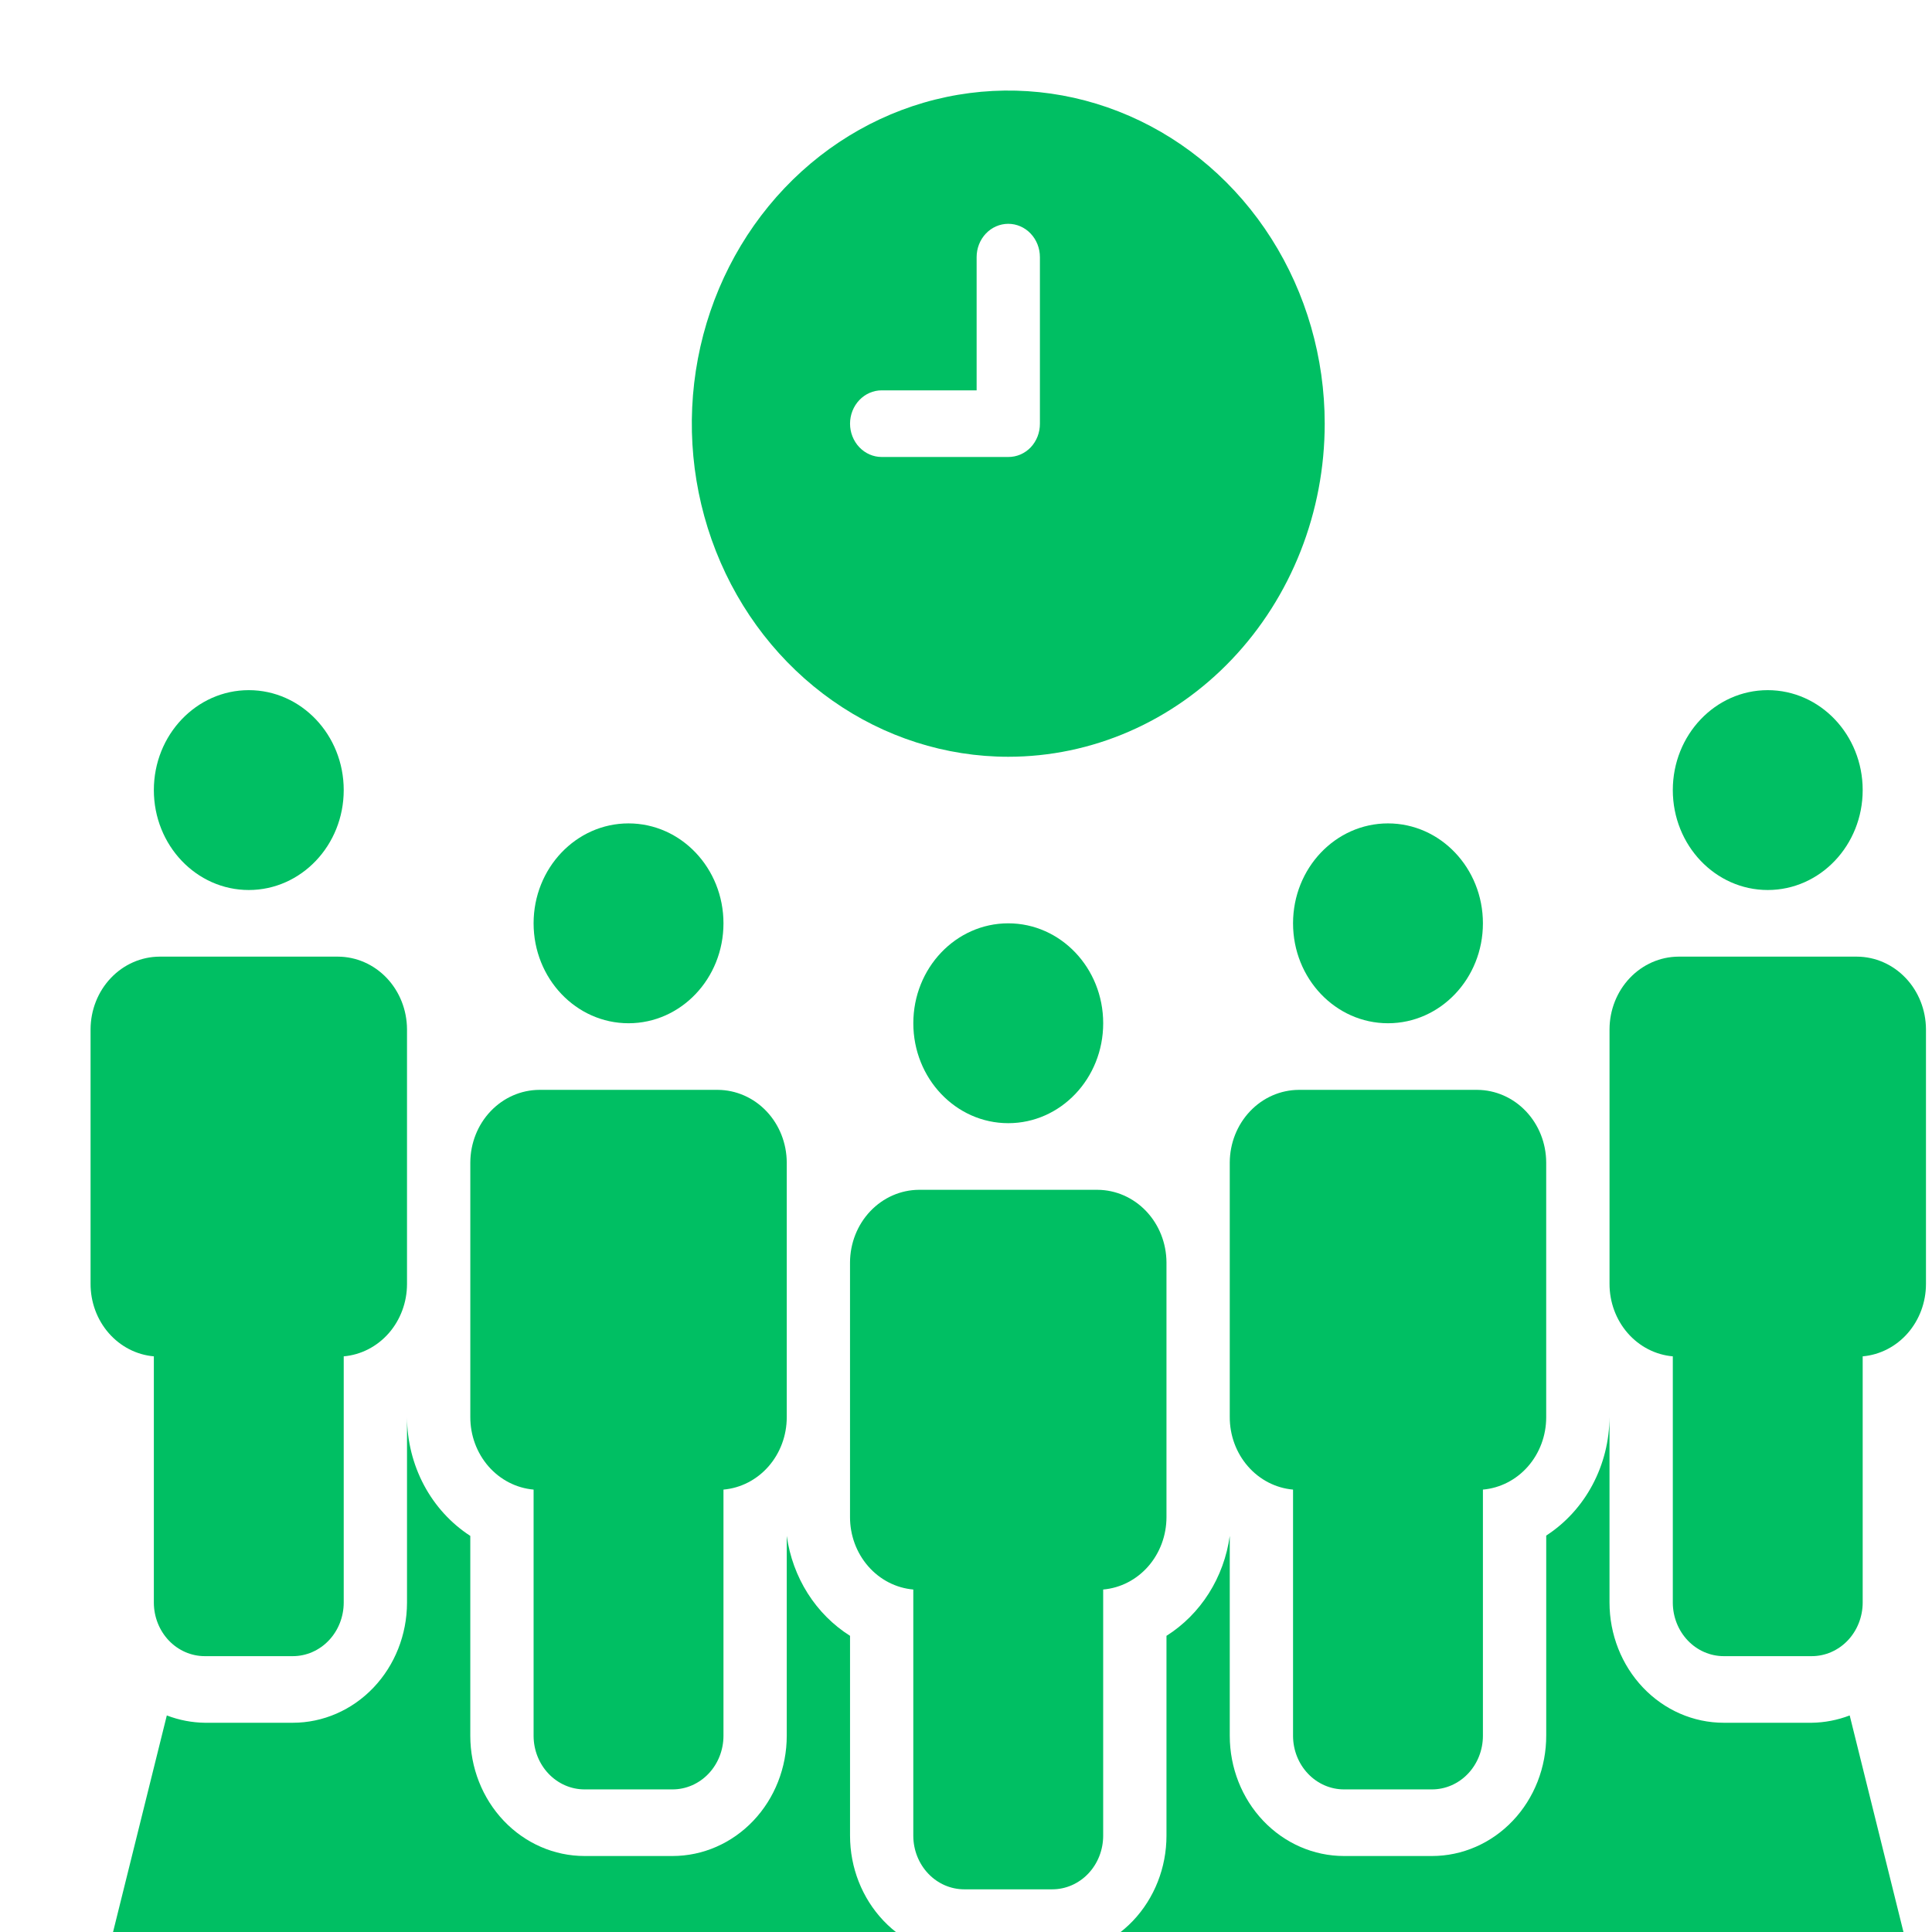
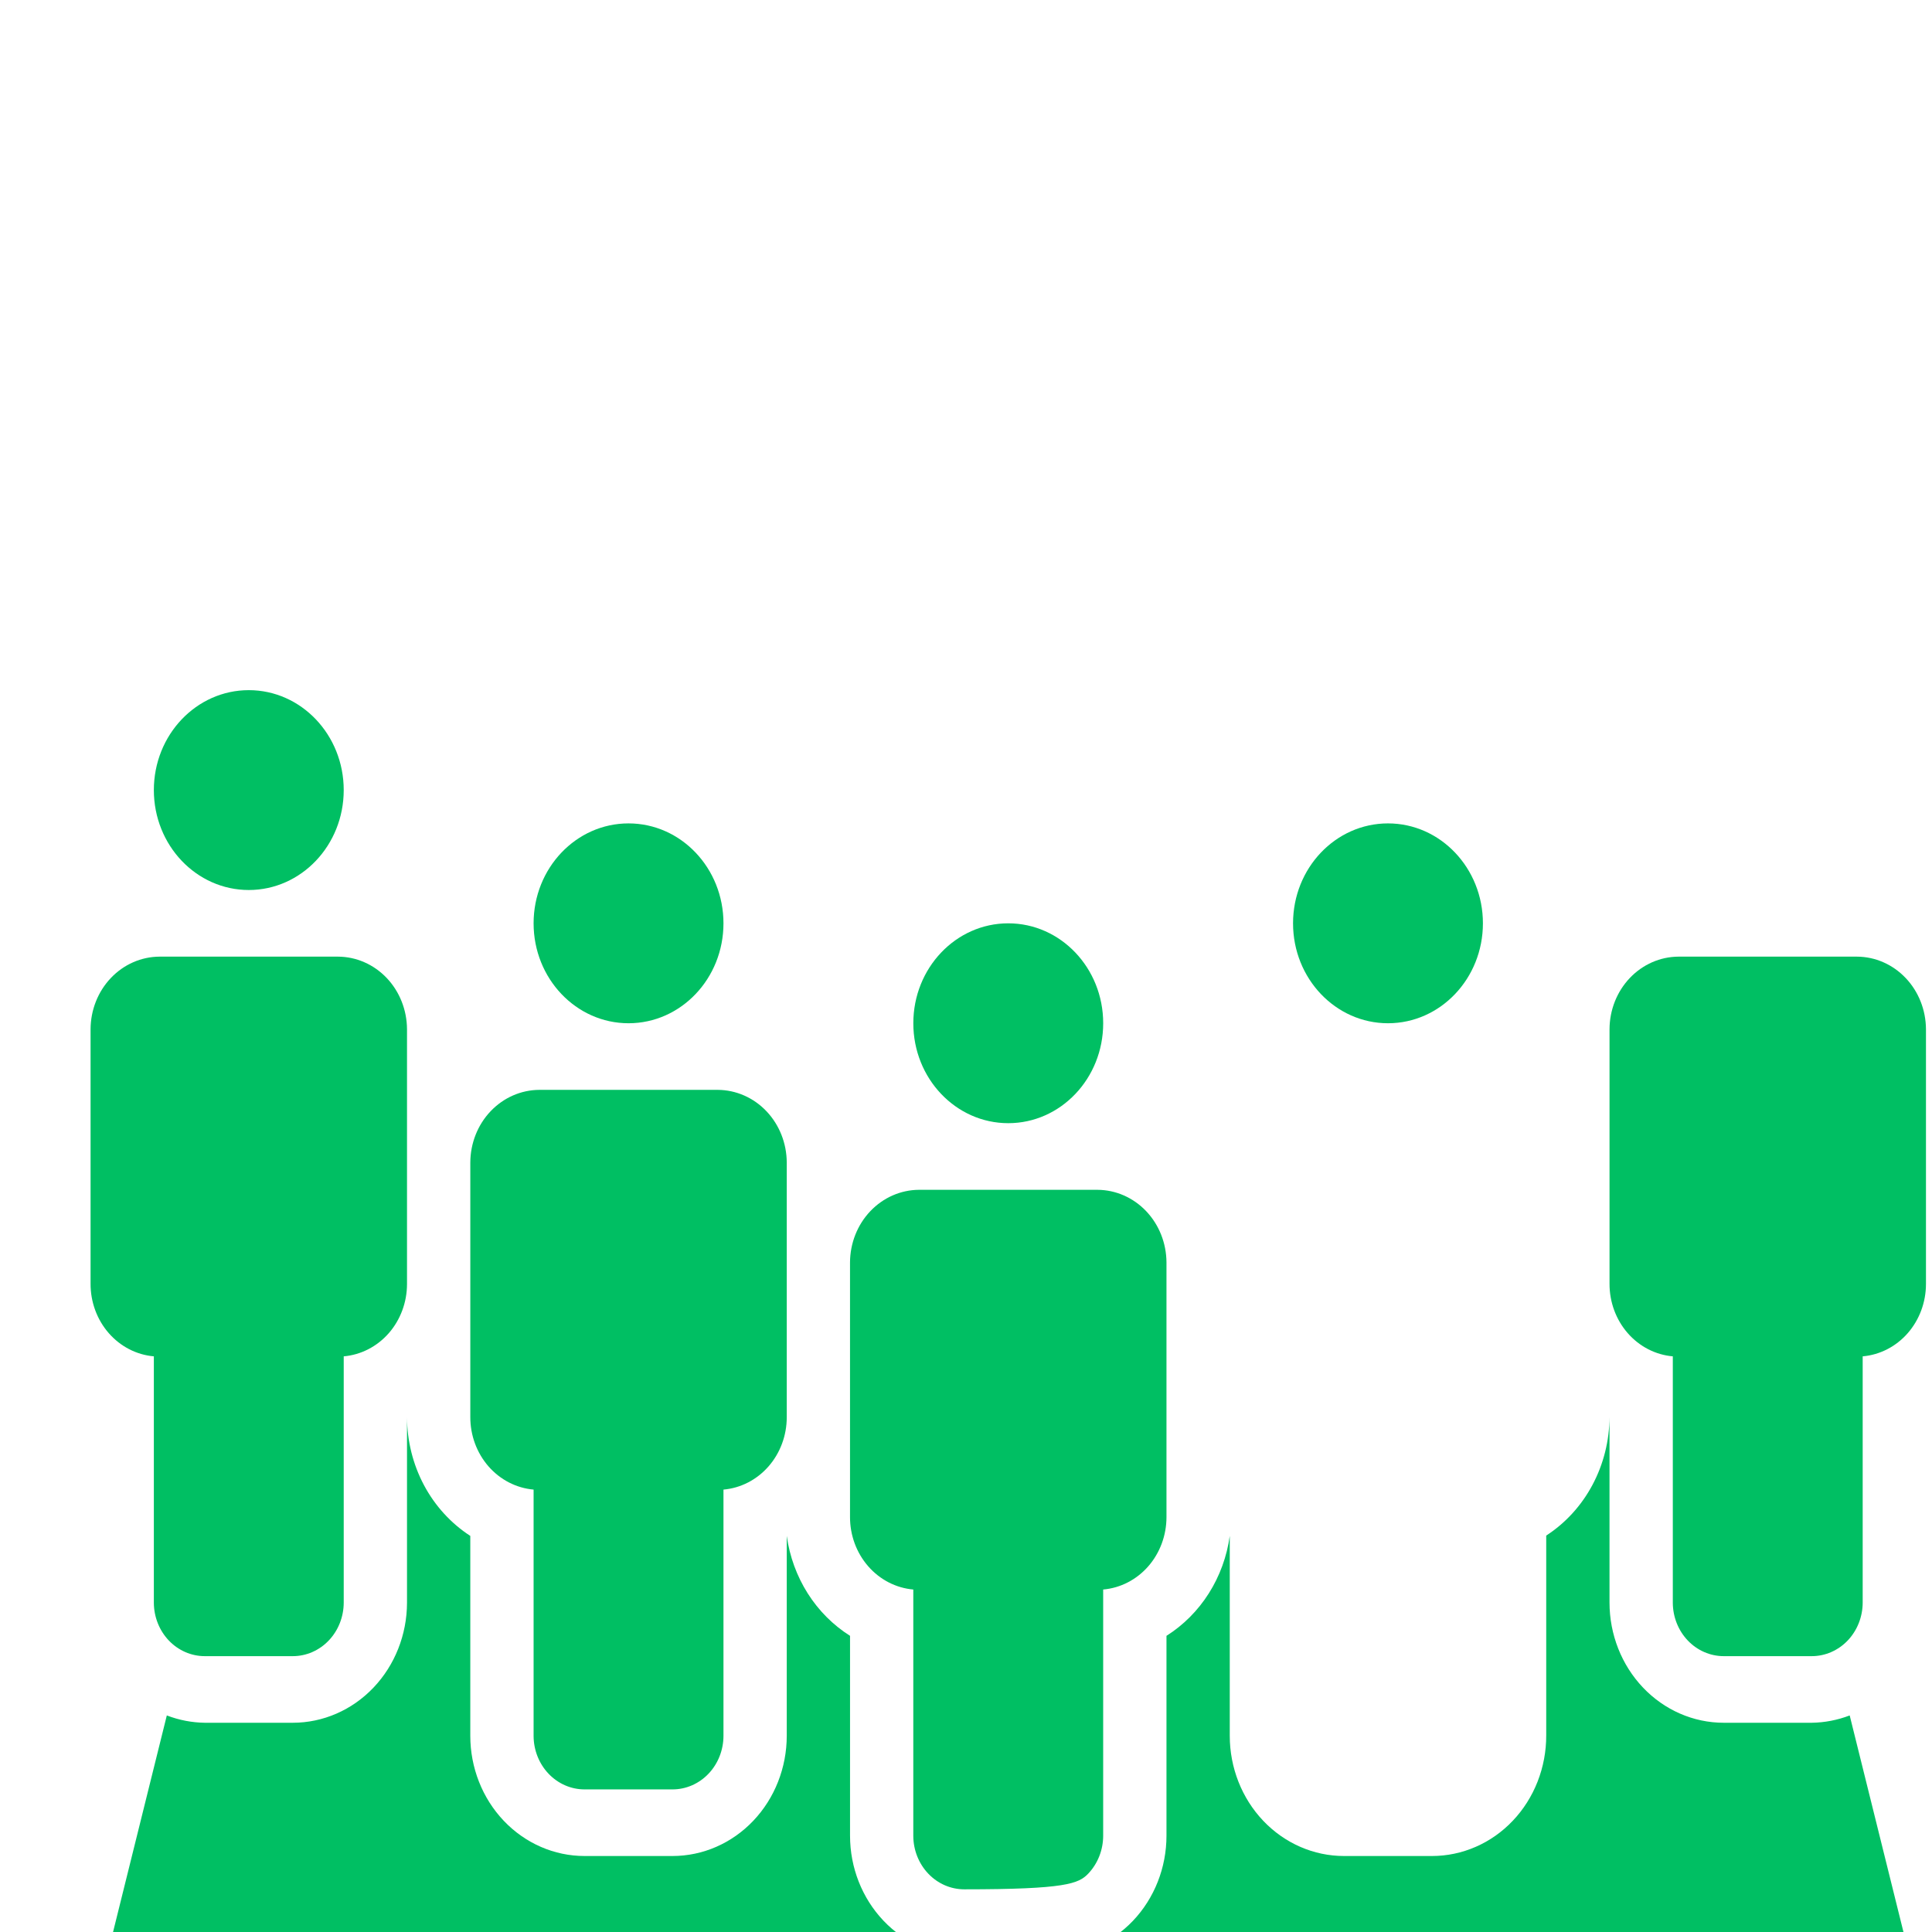
<svg xmlns="http://www.w3.org/2000/svg" width="90" height="90" viewBox="0 0 90 90" fill="none">
  <g clip-path="url(#clip0_520_59)">
    <path d="M84.397 80.253H80.299C78.887 80.253 77.534 79.663 76.536 78.612C75.538 77.562 74.977 76.137 74.977 74.651V66.008C74.972 67.117 74.699 68.206 74.183 69.173C73.668 70.14 72.926 70.952 72.029 71.533V80.843C72.031 81.58 71.894 82.31 71.628 82.991C71.361 83.673 70.97 84.292 70.475 84.814C69.981 85.336 69.394 85.75 68.747 86.032C68.1 86.315 67.407 86.46 66.707 86.46H62.609C61.198 86.46 59.844 85.87 58.846 84.819C57.848 83.769 57.287 82.344 57.287 80.858V71.548C57.154 72.505 56.821 73.42 56.311 74.225C55.801 75.03 55.127 75.706 54.339 76.203V85.514C54.339 86.999 53.779 88.424 52.781 89.475C51.782 90.525 50.429 91.115 49.017 91.115H44.919C43.508 91.115 42.154 90.525 41.157 89.475C40.158 88.424 39.598 86.999 39.598 85.514V76.203C38.81 75.706 38.136 75.03 37.626 74.225C37.117 73.42 36.783 72.505 36.65 71.548V80.858C36.65 82.344 36.089 83.769 35.091 84.819C34.093 85.87 32.739 86.46 31.328 86.46H27.23C25.819 86.46 24.465 85.87 23.467 84.819C22.469 83.769 21.908 82.344 21.908 80.858V71.548C21.011 70.967 20.269 70.155 19.753 69.189C19.238 68.222 18.965 67.133 18.96 66.024V74.667C18.956 76.15 18.394 77.571 17.396 78.618C16.399 79.665 15.047 80.253 13.638 80.253H9.54C8.937 80.245 8.339 80.129 7.771 79.912L4.219 94.219H89.718L86.166 79.912C85.598 80.129 85 80.245 84.397 80.253Z" fill="#00BF63" />
    <path d="M46.968 52.322C49.411 52.322 51.391 50.238 51.391 47.667C51.391 45.096 49.411 43.012 46.968 43.012C44.526 43.012 42.546 45.096 42.546 47.667C42.546 50.238 44.526 52.322 46.968 52.322Z" fill="#00BF63" />
-     <path d="M44.919 88.012H49.017C49.646 88.012 50.25 87.749 50.695 87.28C51.14 86.812 51.39 86.176 51.39 85.514V74.046C52.193 73.976 52.942 73.591 53.488 72.968C54.034 72.344 54.337 71.527 54.339 70.679V58.808C54.335 57.913 53.995 57.054 53.393 56.421C52.791 55.788 51.976 55.43 51.125 55.426H42.811C41.96 55.43 41.145 55.788 40.543 56.421C39.941 57.054 39.601 57.913 39.597 58.808V70.664C39.594 71.514 39.896 72.335 40.443 72.962C40.989 73.589 41.74 73.976 42.545 74.046V85.529C42.549 86.189 42.801 86.82 43.246 87.286C43.69 87.751 44.292 88.012 44.919 88.012Z" fill="#00BF63" />
+     <path d="M44.919 88.012C49.646 88.012 50.25 87.749 50.695 87.28C51.14 86.812 51.39 86.176 51.39 85.514V74.046C52.193 73.976 52.942 73.591 53.488 72.968C54.034 72.344 54.337 71.527 54.339 70.679V58.808C54.335 57.913 53.995 57.054 53.393 56.421C52.791 55.788 51.976 55.43 51.125 55.426H42.811C41.96 55.43 41.145 55.788 40.543 56.421C39.941 57.054 39.601 57.913 39.597 58.808V70.664C39.594 71.514 39.896 72.335 40.443 72.962C40.989 73.589 41.74 73.976 42.545 74.046V85.529C42.549 86.189 42.801 86.82 43.246 87.286C43.69 87.751 44.292 88.012 44.919 88.012Z" fill="#00BF63" />
    <path d="M64.658 47.667C67.1 47.667 69.08 45.583 69.08 43.012C69.08 40.441 67.1 38.357 64.658 38.357C62.215 38.357 60.235 40.441 60.235 43.012C60.235 45.583 62.215 47.667 64.658 47.667Z" fill="#00BF63" />
-     <path d="M62.609 83.357H66.707C67.336 83.357 67.94 83.094 68.385 82.625C68.83 82.156 69.08 81.521 69.08 80.859V69.391C69.883 69.321 70.632 68.936 71.178 68.313C71.724 67.689 72.028 66.872 72.028 66.024V54.153C72.025 53.257 71.685 52.399 71.083 51.766C70.481 51.132 69.666 50.775 68.815 50.77H60.501C59.65 50.775 58.834 51.132 58.233 51.766C57.631 52.399 57.291 53.257 57.287 54.153V66.008C57.284 66.859 57.586 67.68 58.133 68.307C58.679 68.934 59.43 69.321 60.235 69.391V80.874C60.239 81.534 60.491 82.165 60.936 82.63C61.38 83.096 61.982 83.357 62.609 83.357Z" fill="#00BF63" />
    <path d="M29.279 47.667C31.722 47.667 33.702 45.583 33.702 43.012C33.702 40.441 31.722 38.357 29.279 38.357C26.837 38.357 24.857 40.441 24.857 43.012C24.857 45.583 26.837 47.667 29.279 47.667Z" fill="#00BF63" />
    <path d="M27.23 83.357H31.328C31.958 83.357 32.562 83.094 33.007 82.625C33.452 82.156 33.702 81.521 33.702 80.859V69.391C34.505 69.321 35.253 68.936 35.799 68.313C36.346 67.689 36.649 66.872 36.65 66.024V54.153C36.646 53.257 36.306 52.399 35.705 51.766C35.103 51.132 34.288 50.775 33.436 50.77H25.122C24.271 50.775 23.456 51.132 22.854 51.766C22.252 52.399 21.913 53.257 21.909 54.153V66.008C21.906 66.859 22.208 67.68 22.754 68.307C23.301 68.934 24.052 69.321 24.857 69.391V80.874C24.861 81.534 25.113 82.165 25.557 82.63C26.002 83.096 26.603 83.357 27.23 83.357Z" fill="#00BF63" />
    <path d="M11.589 41.46C14.032 41.46 16.012 39.376 16.012 36.805C16.012 34.234 14.032 32.15 11.589 32.15C9.147 32.15 7.167 34.234 7.167 36.805C7.167 39.376 9.147 41.46 11.589 41.46Z" fill="#00BF63" />
    <path d="M7.167 63.184V74.667C7.171 75.327 7.423 75.958 7.867 76.424C8.312 76.889 8.913 77.15 9.54 77.15H13.639C14.268 77.15 14.872 76.887 15.317 76.418C15.762 75.95 16.012 75.314 16.012 74.651V63.184C16.815 63.114 17.563 62.729 18.11 62.106C18.655 61.482 18.959 60.665 18.96 59.817V47.946C18.956 47.05 18.616 46.192 18.015 45.559C17.413 44.925 16.598 44.568 15.746 44.564H7.432C6.581 44.568 5.766 44.925 5.164 45.559C4.562 46.192 4.223 47.05 4.219 47.946V59.801C4.216 60.652 4.518 61.473 5.064 62.1C5.611 62.727 6.362 63.114 7.167 63.184Z" fill="#00BF63" />
-     <path d="M82.348 41.46C84.791 41.46 86.771 39.376 86.771 36.805C86.771 34.234 84.791 32.15 82.348 32.15C79.906 32.15 77.926 34.234 77.926 36.805C77.926 39.376 79.906 41.46 82.348 41.46Z" fill="#00BF63" />
    <path d="M86.505 44.564H78.191C77.34 44.568 76.525 44.925 75.923 45.559C75.321 46.192 74.981 47.05 74.978 47.946V59.801C74.975 60.652 75.277 61.473 75.823 62.1C76.37 62.727 77.12 63.114 77.926 63.184V74.667C77.93 75.327 78.181 75.958 78.626 76.424C79.071 76.889 79.672 77.15 80.299 77.15H84.397C85.027 77.15 85.63 76.887 86.076 76.418C86.52 75.95 86.771 75.314 86.771 74.651V63.184C87.574 63.114 88.322 62.729 88.868 62.106C89.414 61.482 89.718 60.665 89.719 59.817V47.946C89.715 47.05 89.375 46.192 88.773 45.559C88.171 44.925 87.356 44.568 86.505 44.564Z" fill="#00BF63" />
-     <path d="M61.71 19.736C61.71 16.667 60.846 13.667 59.226 11.115C57.606 8.563 55.304 6.574 52.61 5.4C49.916 4.225 46.953 3.918 44.093 4.517C41.233 5.116 38.607 6.594 36.545 8.764C34.484 10.934 33.08 13.699 32.511 16.709C31.942 19.719 32.234 22.839 33.35 25.674C34.465 28.51 36.355 30.933 38.779 32.638C41.203 34.343 44.053 35.253 46.969 35.253C48.905 35.253 50.822 34.852 52.61 34.072C54.399 33.292 56.024 32.149 57.392 30.708C58.761 29.267 59.847 27.557 60.588 25.674C61.329 23.792 61.71 21.774 61.71 19.736ZM48.016 20.838C47.878 20.982 47.714 21.095 47.535 21.173C47.355 21.25 47.163 21.289 46.969 21.288H41.072C40.681 21.288 40.306 21.124 40.03 20.833C39.754 20.542 39.598 20.148 39.598 19.736C39.598 19.325 39.754 18.93 40.03 18.639C40.306 18.348 40.681 18.184 41.072 18.184H45.495V11.977C45.495 11.566 45.65 11.171 45.926 10.88C46.203 10.589 46.578 10.426 46.969 10.426C47.36 10.426 47.735 10.589 48.011 10.88C48.288 11.171 48.443 11.566 48.443 11.977V19.736C48.444 19.94 48.407 20.143 48.334 20.332C48.26 20.521 48.152 20.693 48.016 20.838Z" fill="#00BF63" />
  </g>
  <defs>
    <clipPath id="clip0_520_59">
      <rect width="90" height="90" fill="white" />
    </clipPath>
  </defs>
</svg>